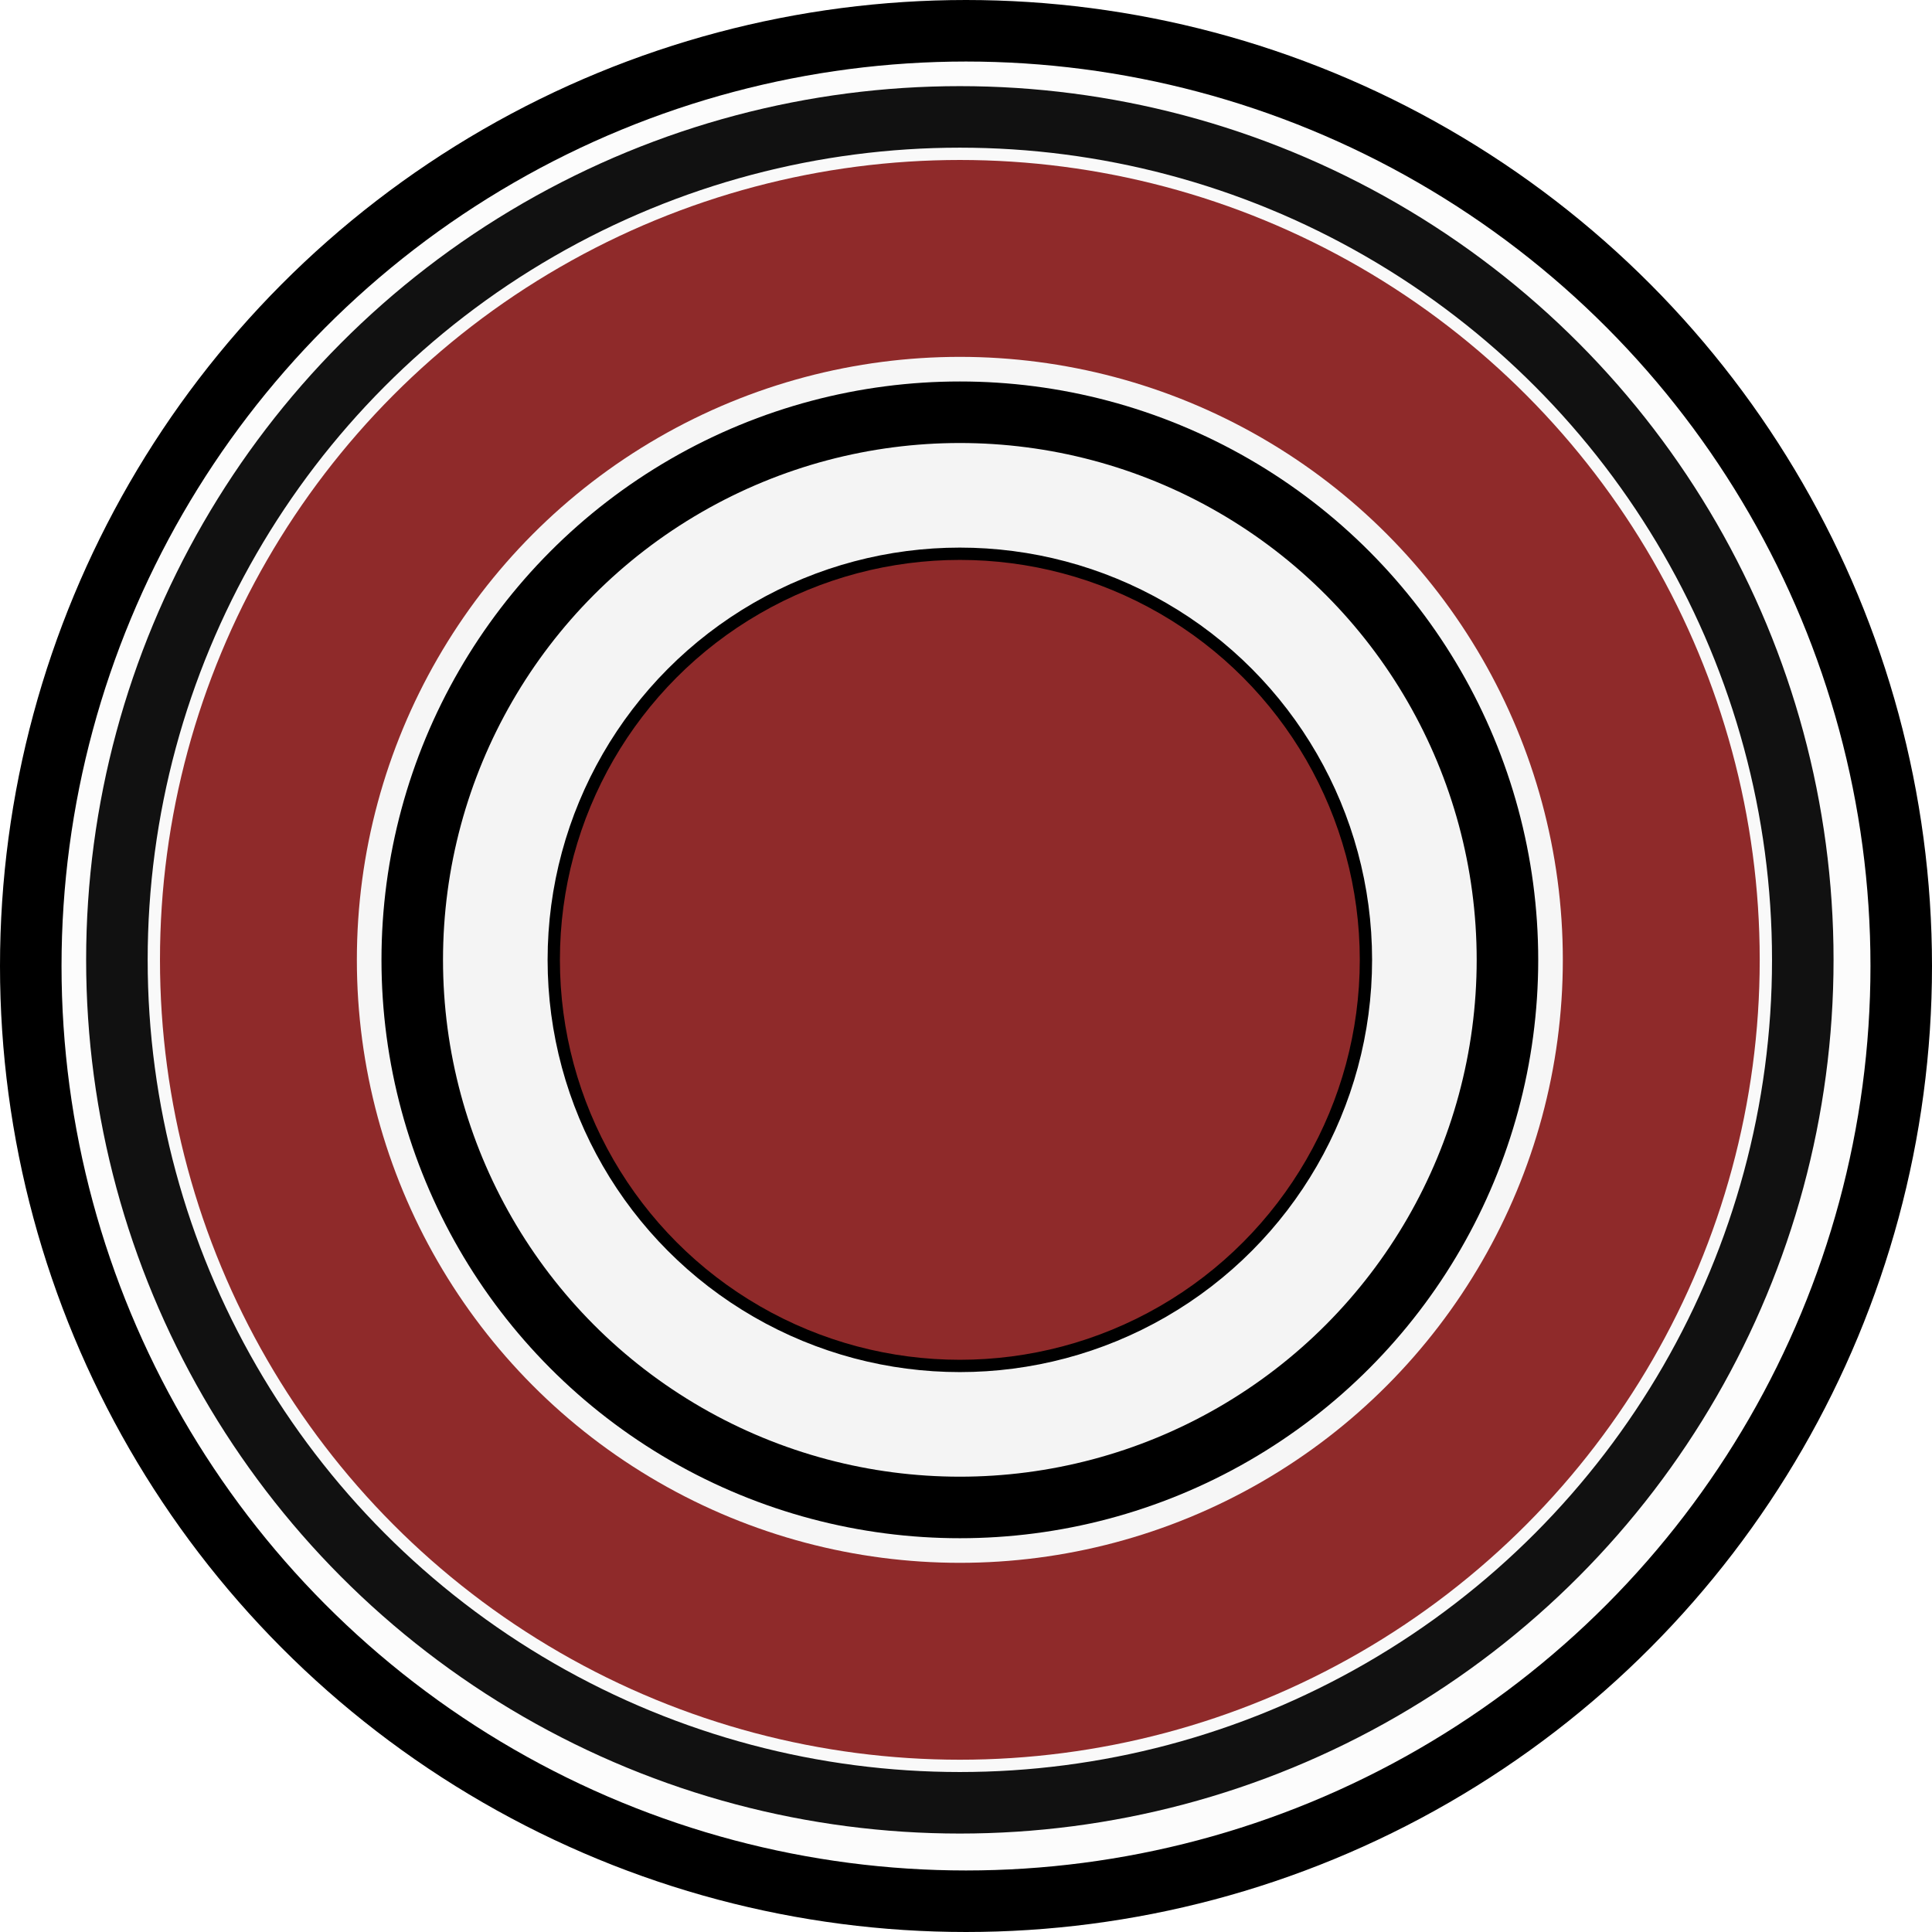
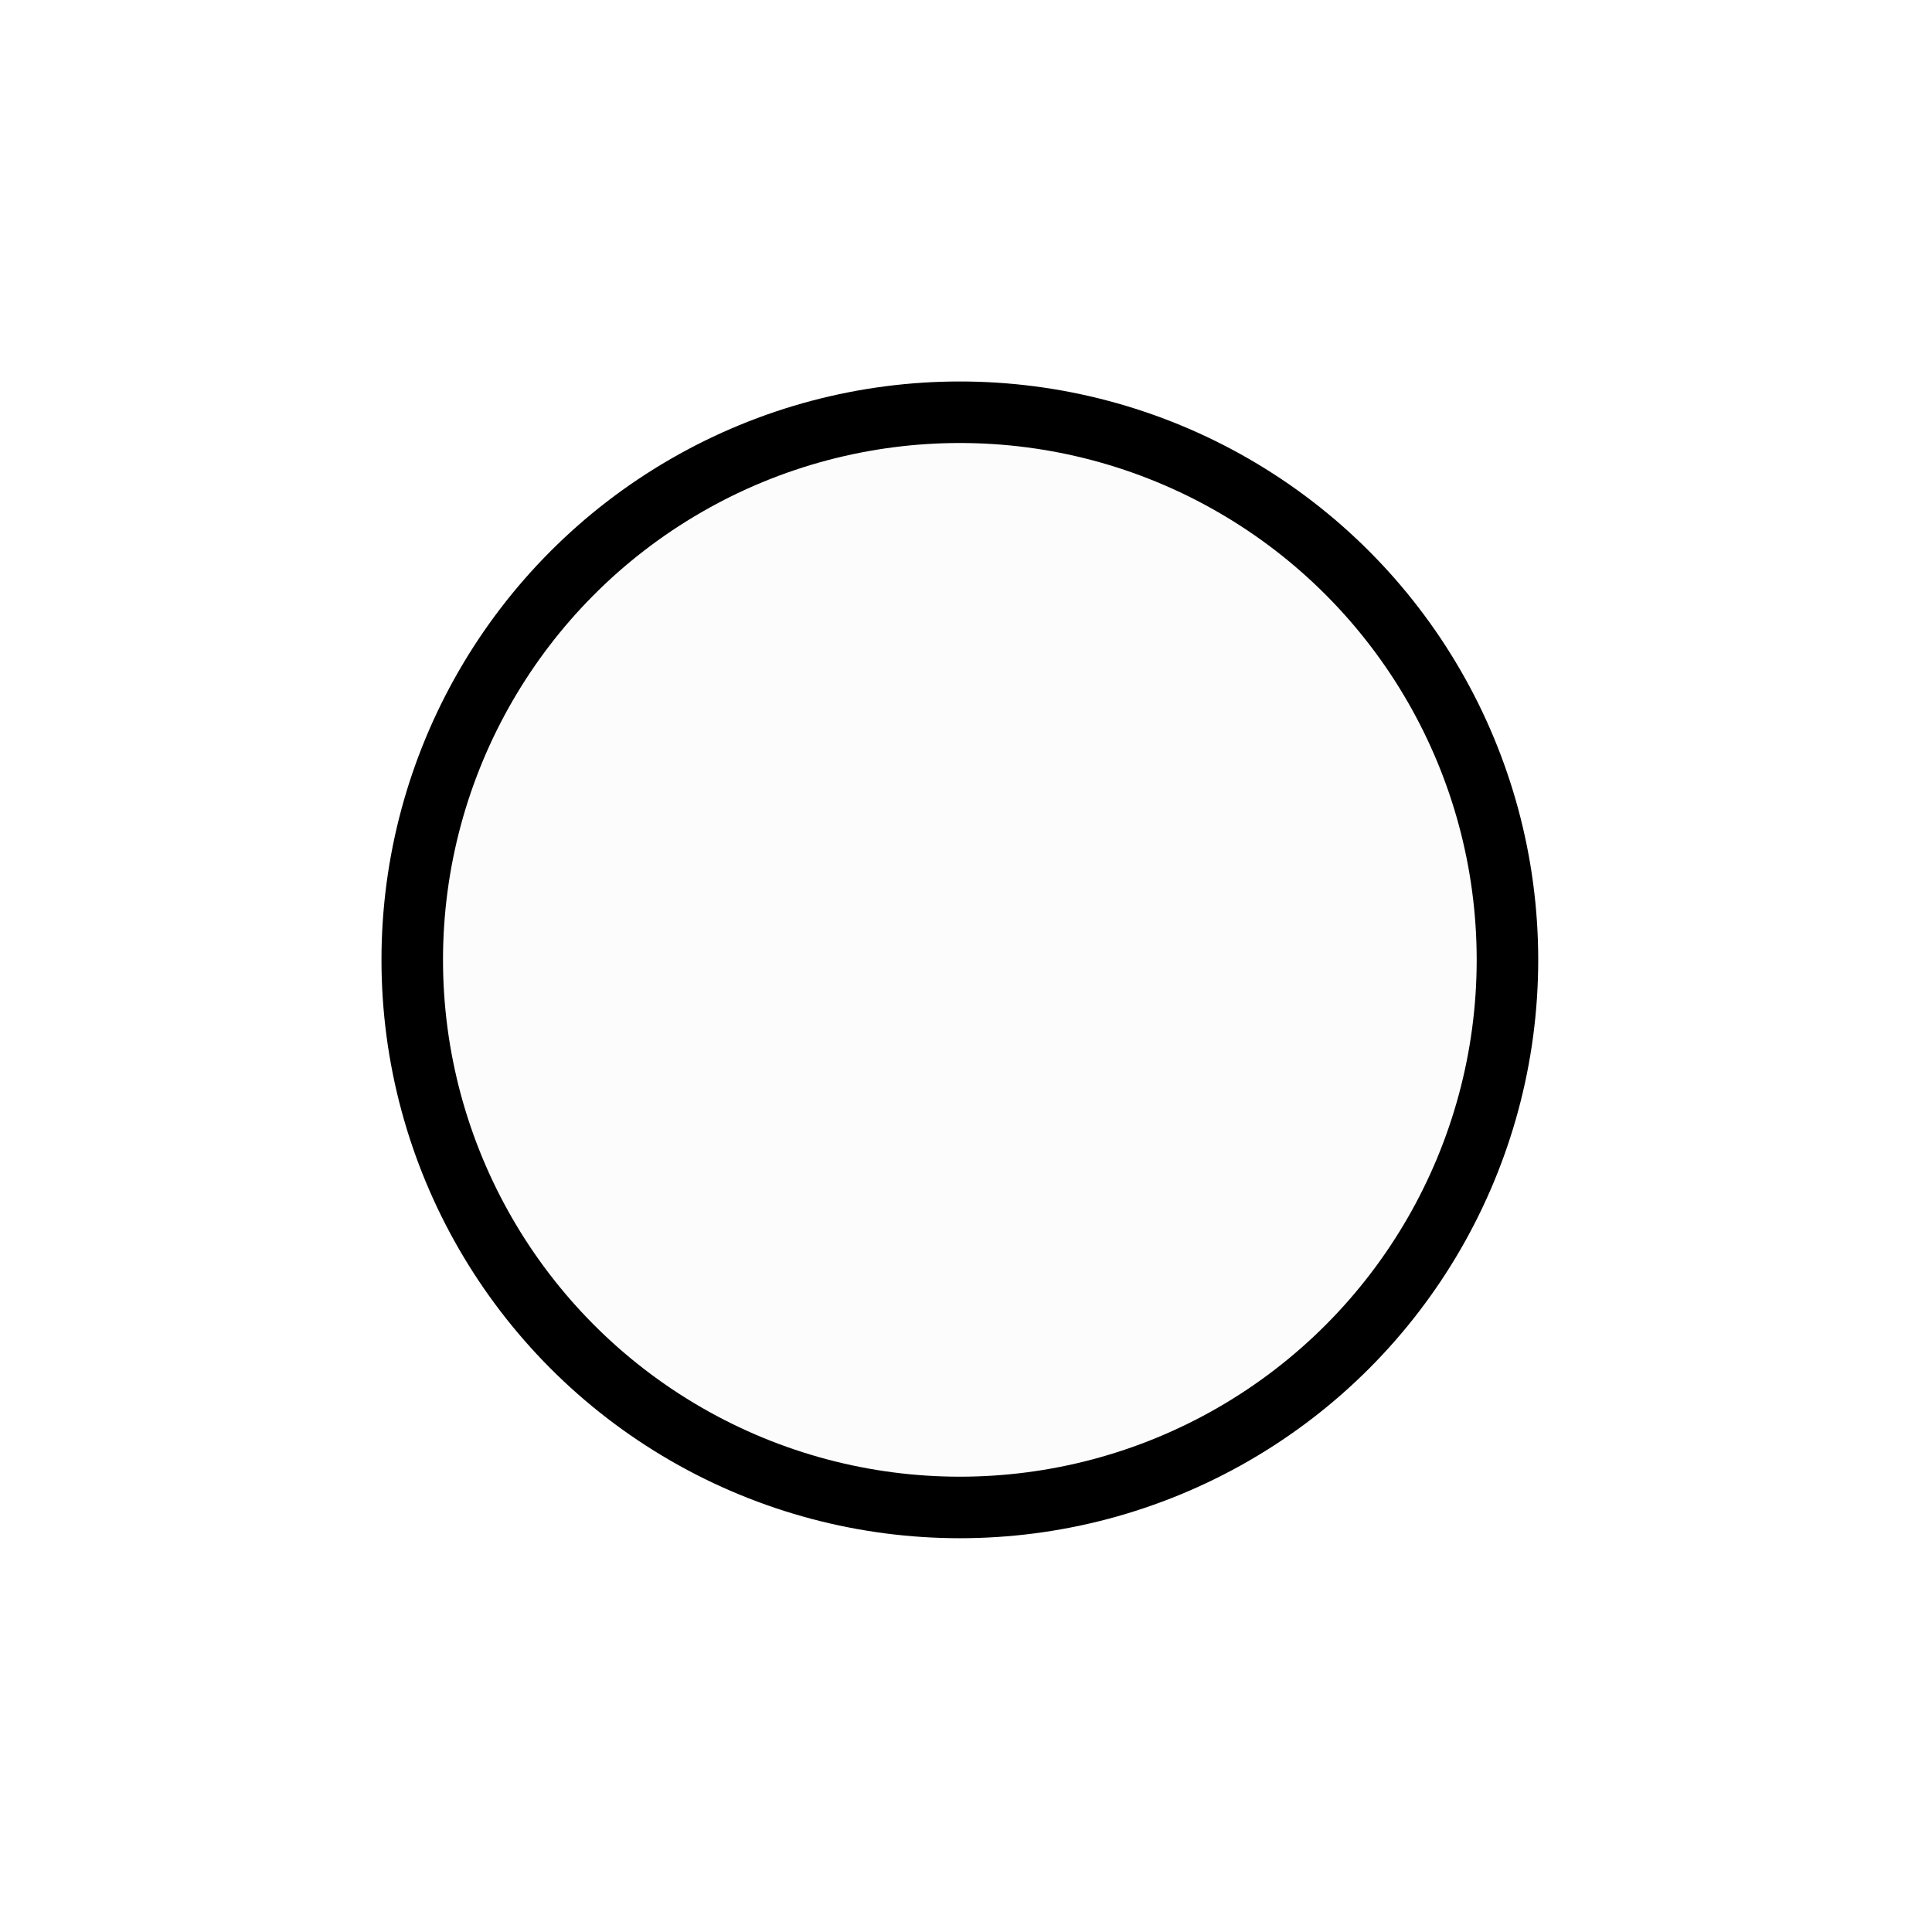
<svg xmlns="http://www.w3.org/2000/svg" width="157" height="157" viewBox="0 0 157 157" fill="none">
-   <circle cx="78" cy="78" r="68.5" fill="#D9D9D9" fill-opacity="0.08" stroke="black" stroke-width="5" />
-   <circle cx="78.5" cy="78.5" r="76" fill="#D9D9D9" fill-opacity="0.08" stroke="black" stroke-width="5" />
-   <circle cx="78" cy="78" r="57" fill="#D9D9D9" fill-opacity="0.08" stroke="#8F2A2A" stroke-width="16" />
  <circle cx="78" cy="78" r="44.5" fill="#D9D9D9" fill-opacity="0.08" stroke="black" stroke-width="5" />
-   <circle cx="78" cy="78" r="33" fill="#8F2A2A" />
-   <circle cx="78" cy="78" r="33" stroke="black" />
</svg>